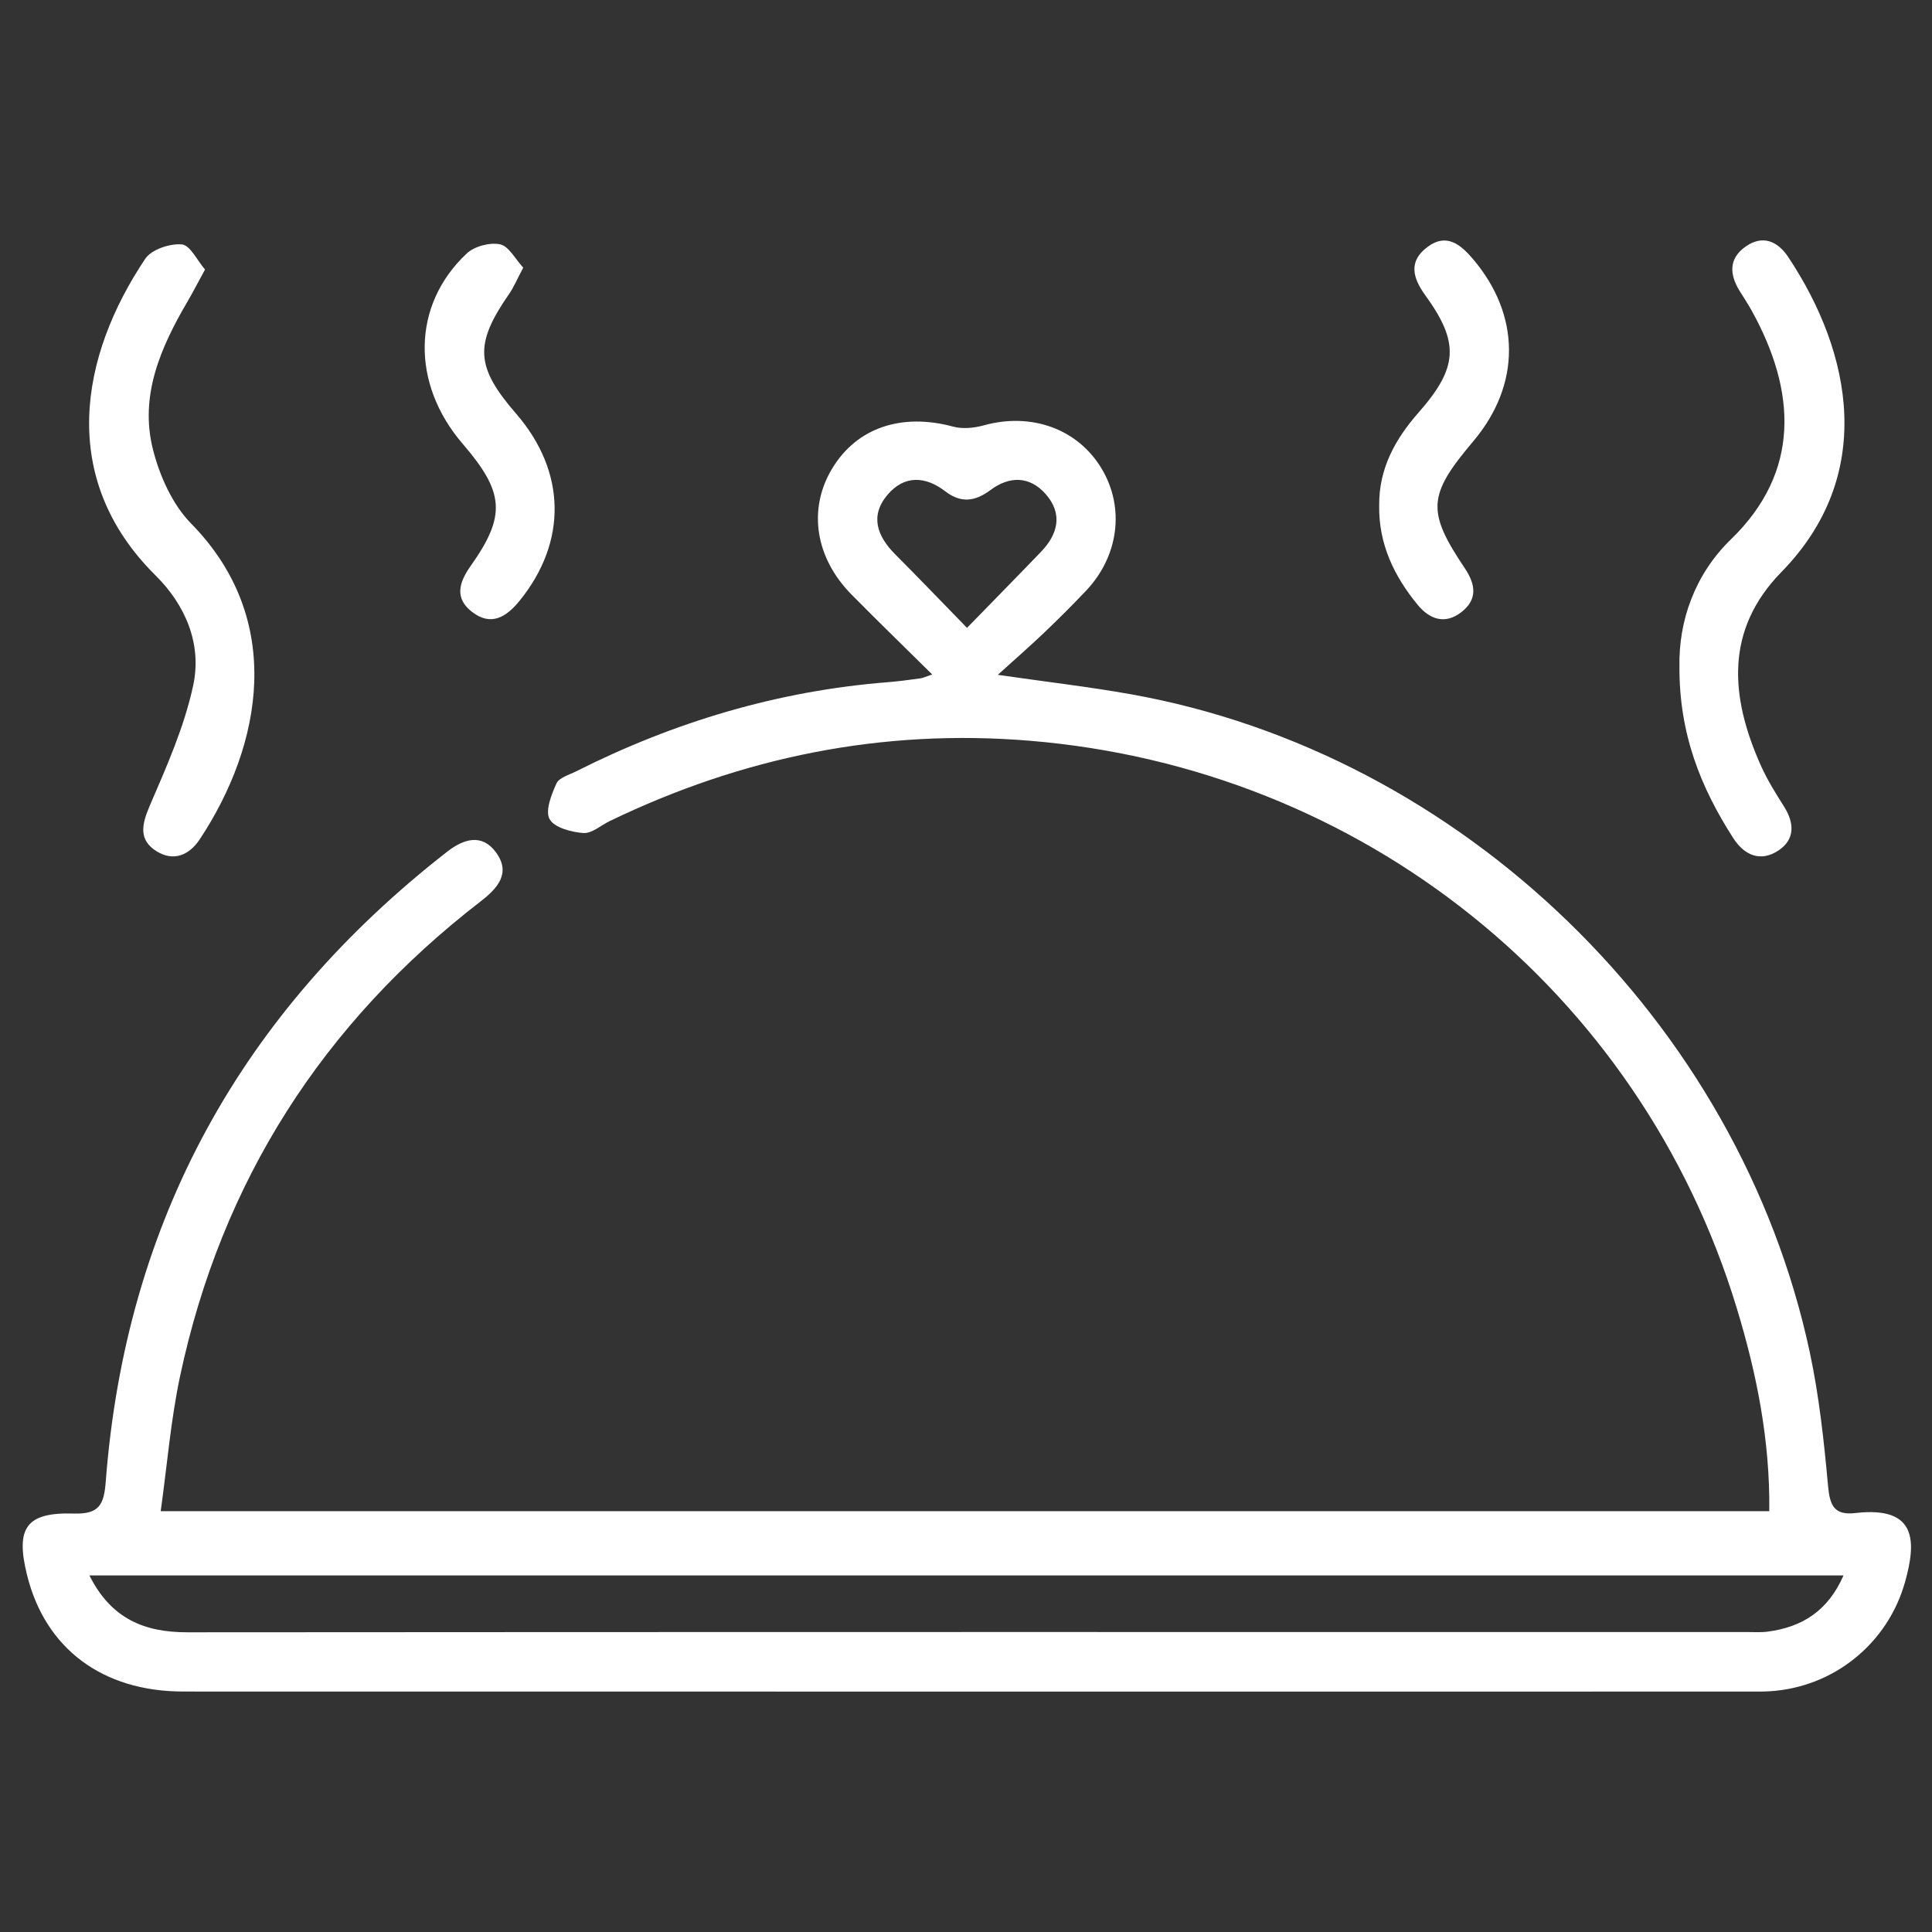
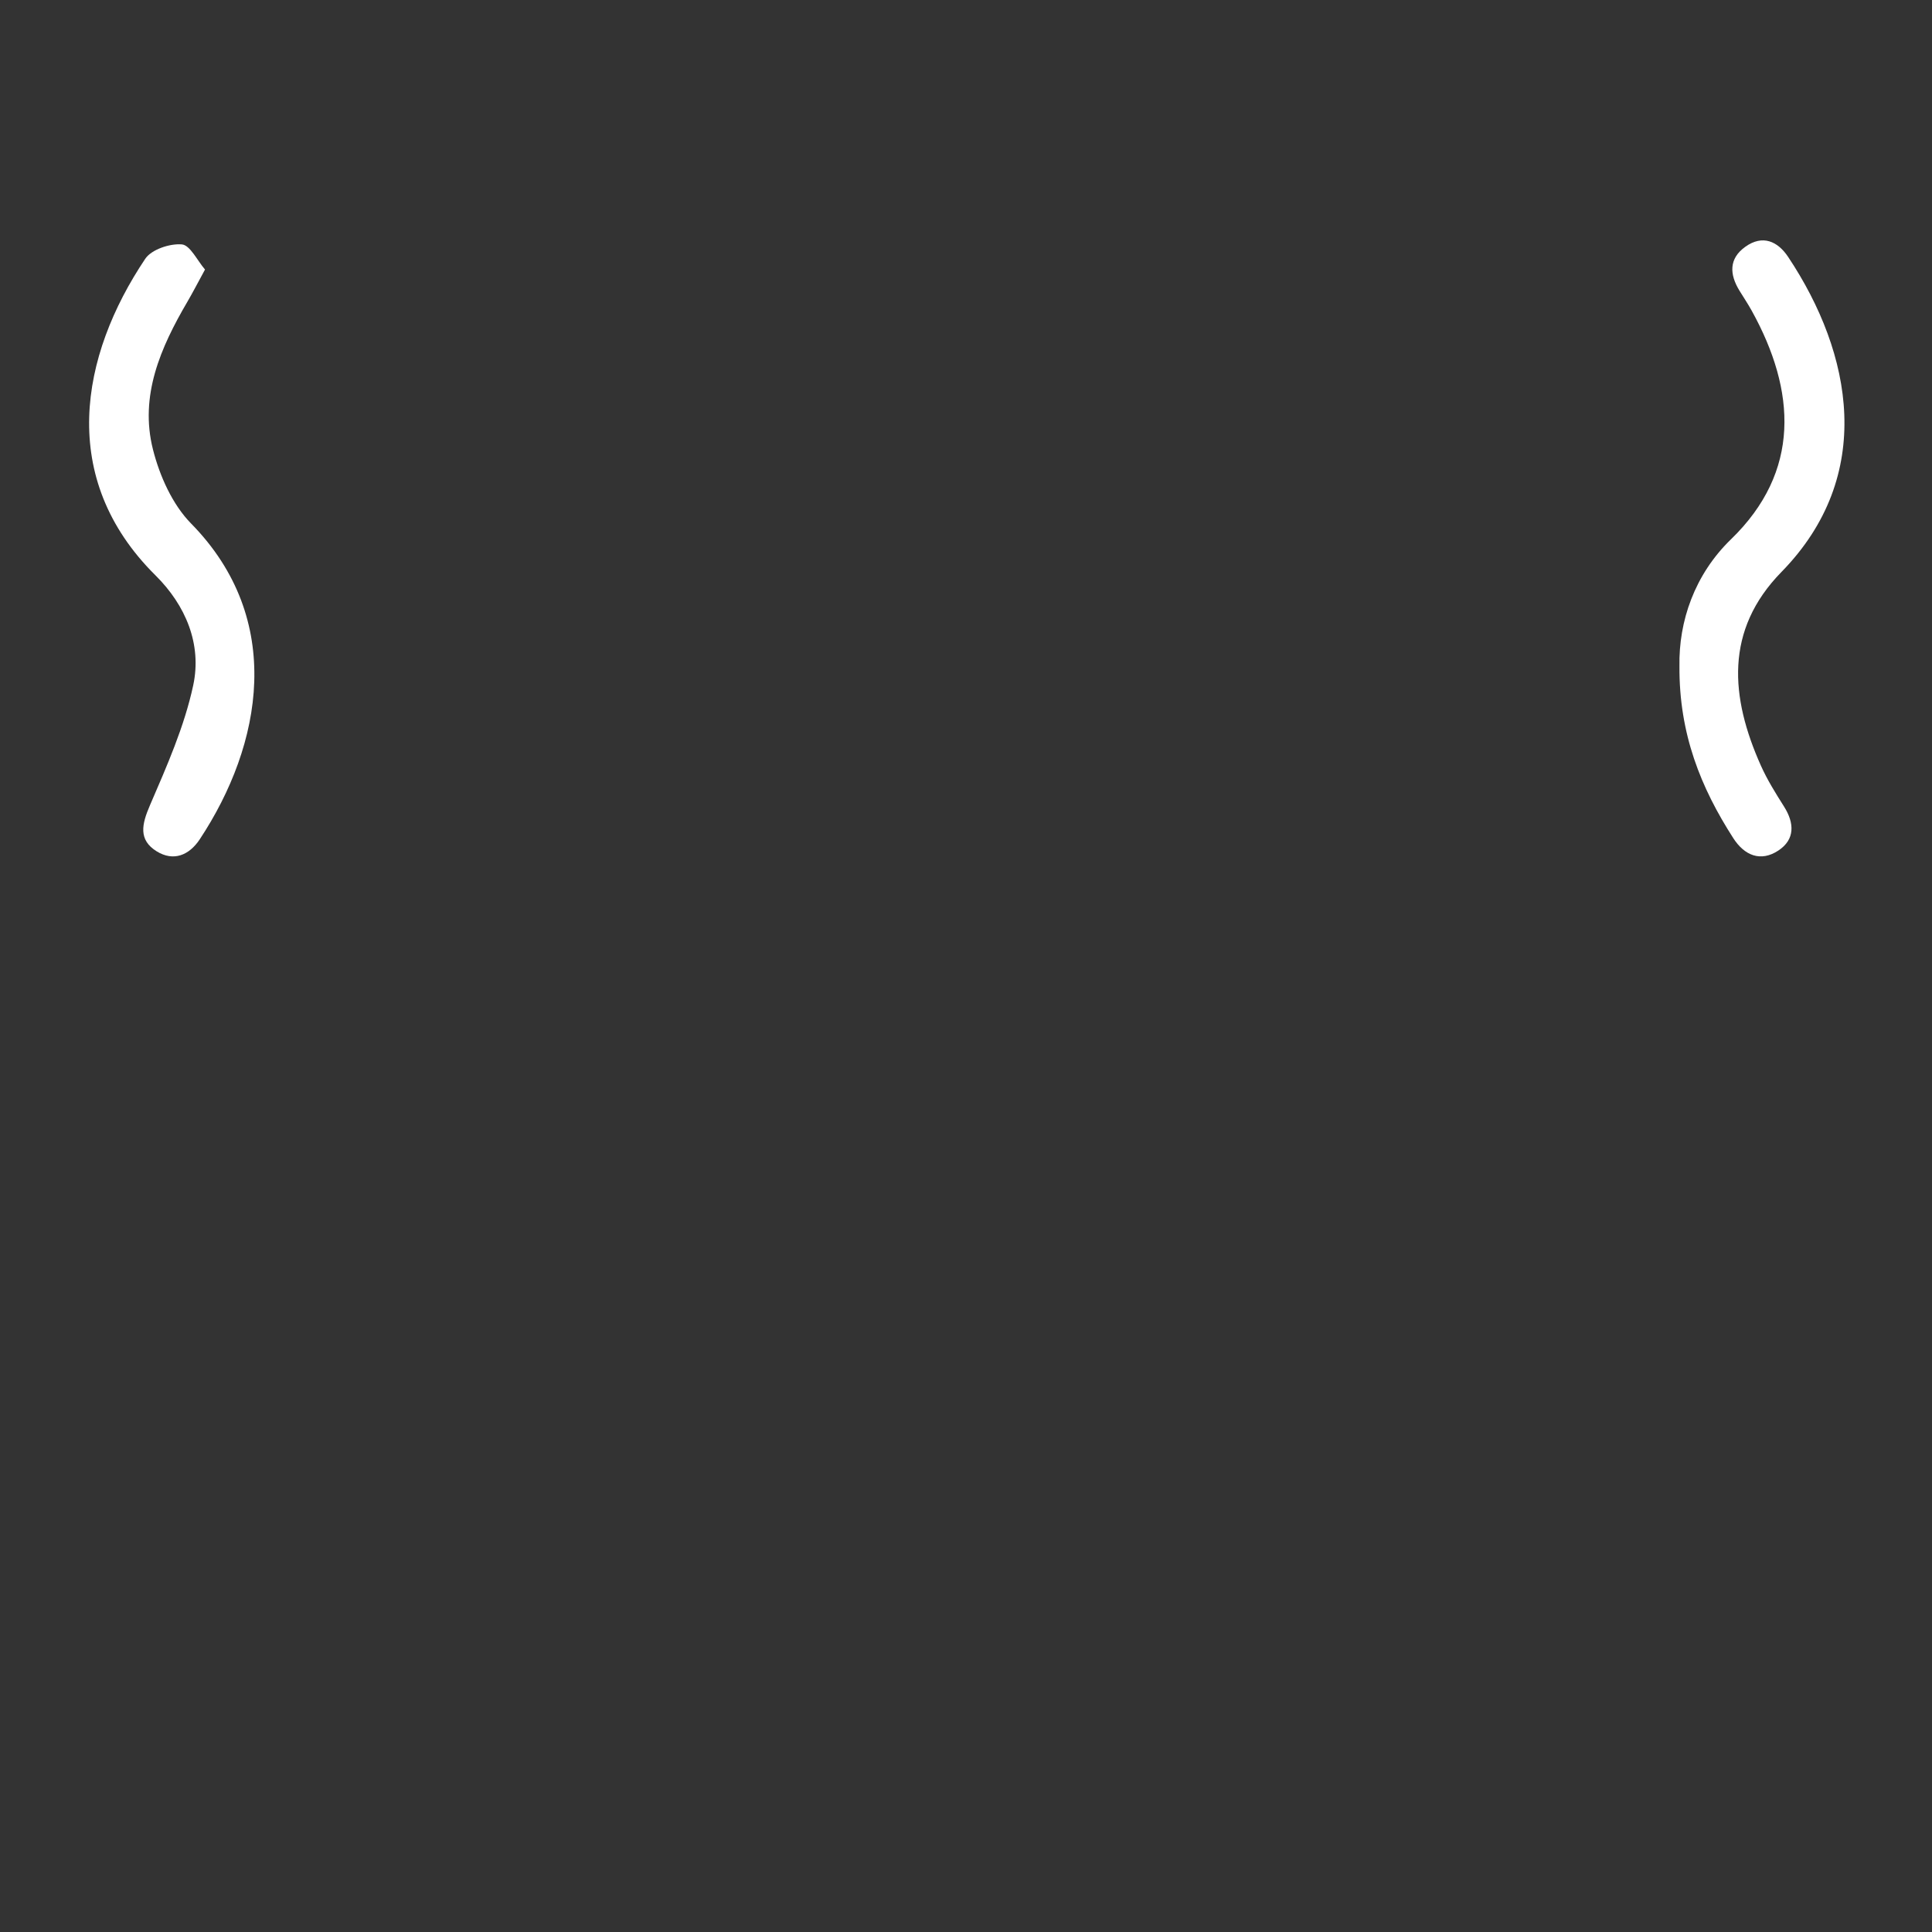
<svg xmlns="http://www.w3.org/2000/svg" version="1.1" id="Layer_1" x="0px" y="0px" width="566.93px" height="566.93px" viewBox="0 0 566.93 566.93" enable-background="new 0 0 566.93 566.93" xml:space="preserve">
  <rect x="0" y="0" width="566.93" height="566.93" fill="#333333" stroke="none" />
  <rect x="0.25" y="0" display="none" fill="#FFFFFF" width="566.93" height="566.93" />
  <g>
-     <path fill="#FFFFFF" d="M47.154,443.444c158.402,0,314.866,0,472.027,0c0.243-20.862-3.728-40.52-9.607-59.793   c-28.38-93.056-110.044-158.276-207.476-166.291c-43.322-3.564-84.217,4.777-123.183,23.577c-2.595,1.251-5.264,3.694-7.744,3.508   c-3.527-0.266-8.515-1.573-9.895-4.079c-1.347-2.451,0.529-7.198,2.015-10.47c0.774-1.706,3.707-2.512,5.754-3.543   c28.859-14.541,59.277-23.633,91.567-26.175c3.159-0.249,6.309-0.691,9.448-1.114c0.777-0.104,1.515-0.485,3.484-1.147   c-8.223-8.133-16.028-15.705-23.662-23.438c-10.739-10.876-12.857-25.172-5.661-37.044c7.247-11.96,20.367-16.32,35.467-12.246   c2.779,0.753,6.161,0.411,9.004-0.375c13.964-3.868,27.6,1.023,34.597,12.749c6.813,11.414,5.025,25.627-4.627,35.815   c-3.966,4.186-8.061,8.26-12.229,12.244c-3.94,3.766-8.06,7.349-13.638,12.406c14.501,2.093,26.819,3.518,39.007,5.69   c97.105,17.307,178.521,96.085,199.257,193.076c2.758,12.903,4.176,26.146,5.372,39.308c0.526,5.743,1.84,8.604,8.03,7.888   c18.056-2.092,17.923,8.281,14.545,20.276c-5.078,18.055-20.976,30.888-39.718,32.024c-2.014,0.12-4.036,0.092-6.056,0.092   c-153.16,0.003-306.318,0.021-459.476-0.014c-23.742-0.008-40.513-12.647-45.834-34.224c-3.413-13.835-0.249-18.424,13.771-18.006   c7.39,0.219,8.814-2.553,9.334-9.367c5.853-76.448,39.861-137.789,100.152-184.815c4.896-3.818,10.241-5.45,14.362,0.171   c4.485,6.11,0.455,10.55-4.543,14.409c-46.278,35.747-75.995,82.086-88.168,139.336C50.116,416.659,49.066,429.802,47.154,443.444z    M540.968,462.295c-171.912,0-342.878,0-514.735,0c6.381,12.732,16.134,16.697,28.73,16.688   c152.537-0.112,305.076-0.072,457.612-0.077c2.019,0,4.062,0.153,6.051-0.104C528.71,477.503,536.373,472.799,540.968,462.295z    M283.76,184.241c7.791-8,14.809-15.131,21.74-22.344c5.024-5.229,6.39-11.172,1.35-16.908c-4.689-5.336-10.632-5.353-16.208-1.19   c-4.512,3.369-8.641,3.934-13.281,0.36c-5.822-4.482-12.003-4.747-16.888,0.985c-5.275,6.188-3.113,12.175,2.213,17.513   C269.379,169.365,275.936,176.213,283.76,184.241z" />
    <path fill="#FFFFFF" d="M60.16,79.093c-2.192,4.018-3.61,6.787-5.181,9.468c-7.862,13.427-14.079,27.591-10.093,43.337   c1.961,7.754,5.702,16.141,11.196,21.733c27.664,28.161,20.887,64.896,2.541,92.646c-3.134,4.739-7.739,6.578-12.646,3.54   c-5.445-3.371-4.366-7.973-1.985-13.495c4.944-11.461,10.109-23.115,12.706-35.223c2.589-12.084-2.223-23.494-11.074-32.265   c-28.783-28.516-22.081-64.457-2.996-92.903c1.835-2.735,7.208-4.511,10.726-4.214C55.795,71.925,57.875,76.452,60.16,79.093z" />
    <path fill="#FFFFFF" d="M492.822,195.508c-0.251-13.172,4.426-26.894,15.131-37.262c20.527-19.888,19.091-43.547,6.093-67.042   c-1.113-2.012-2.395-3.928-3.601-5.889c-2.936-4.778-3.188-9.412,1.724-12.914c5.061-3.608,9.484-1.622,12.563,3.011   c18.869,28.357,25.687,64.153-1.984,92.434c-16.731,17.099-15,36.769-6.022,56.834c1.867,4.175,4.329,8.112,6.781,11.994   c3.076,4.865,3.25,9.65-1.633,12.891c-5.192,3.45-9.96,1.508-13.25-3.608C499.12,231.181,492.691,215.389,492.822,195.508z" />
-     <path fill="#FFFFFF" d="M153.538,78.54c-1.783,3.354-2.75,5.71-4.168,7.754c-10.202,14.687-9.849,21.343,2.034,35.043   c14.756,17.009,15.123,37.586,1.096,54.915c-3.89,4.806-8.365,7.62-13.953,3.327c-5.2-3.993-3.925-8.584-0.421-13.527   c10.465-14.776,9.877-21.597-2.348-35.807c-15.207-17.678-14.921-40.773,1.168-55.853c2.263-2.122,6.788-3.324,9.798-2.698   C149.302,72.226,151.185,76.011,153.538,78.54z" />
-     <path fill="#FFFFFF" d="M404.712,148.255c-0.089-10.731,4.673-19.372,11.532-27.17c11.588-13.173,12.11-20.49,2.017-34.409   c-3.763-5.188-5.014-10.014,0.643-14.227c5.507-4.101,9.604-0.801,13.273,3.5c14.108,16.534,14.183,36.931,0.128,53.558   c-13.317,15.757-13.734,20.469-2.468,37.246c3.264,4.86,3.726,9.206-1.021,12.881c-4.76,3.685-9.265,2.17-12.845-2.191   C409.018,168.971,404.506,159.513,404.712,148.255z" />
  </g>
</svg>